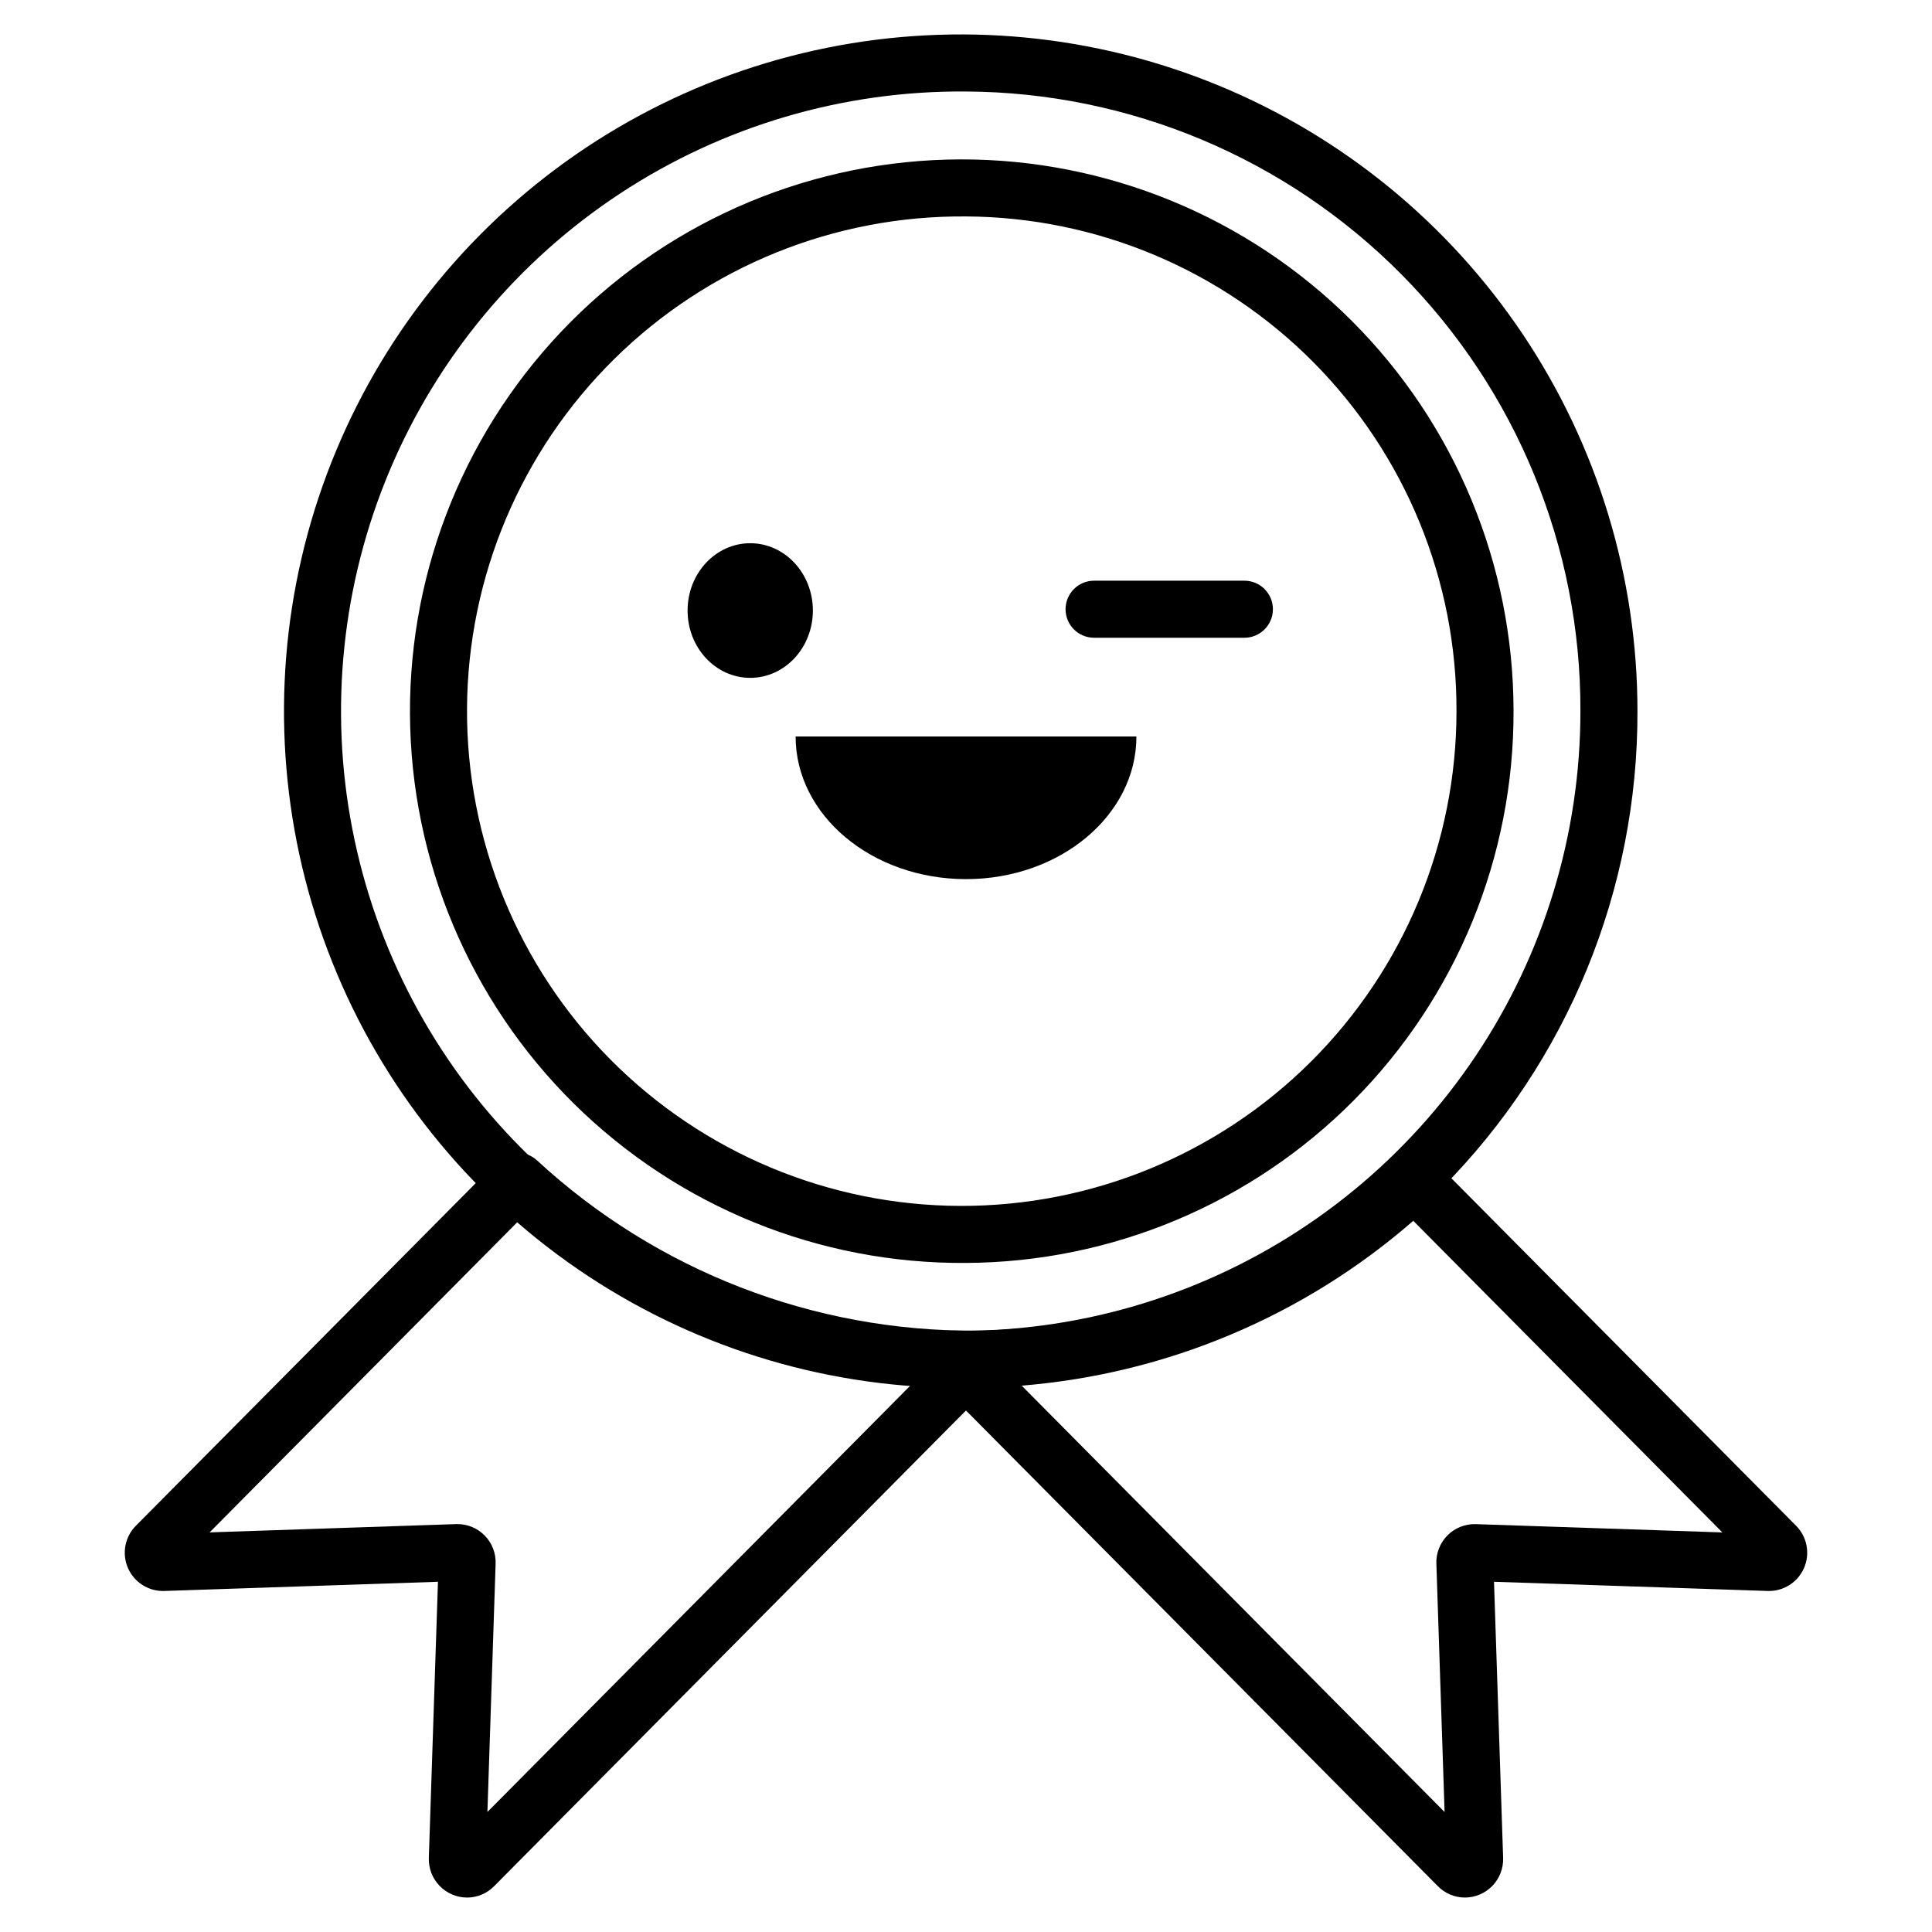
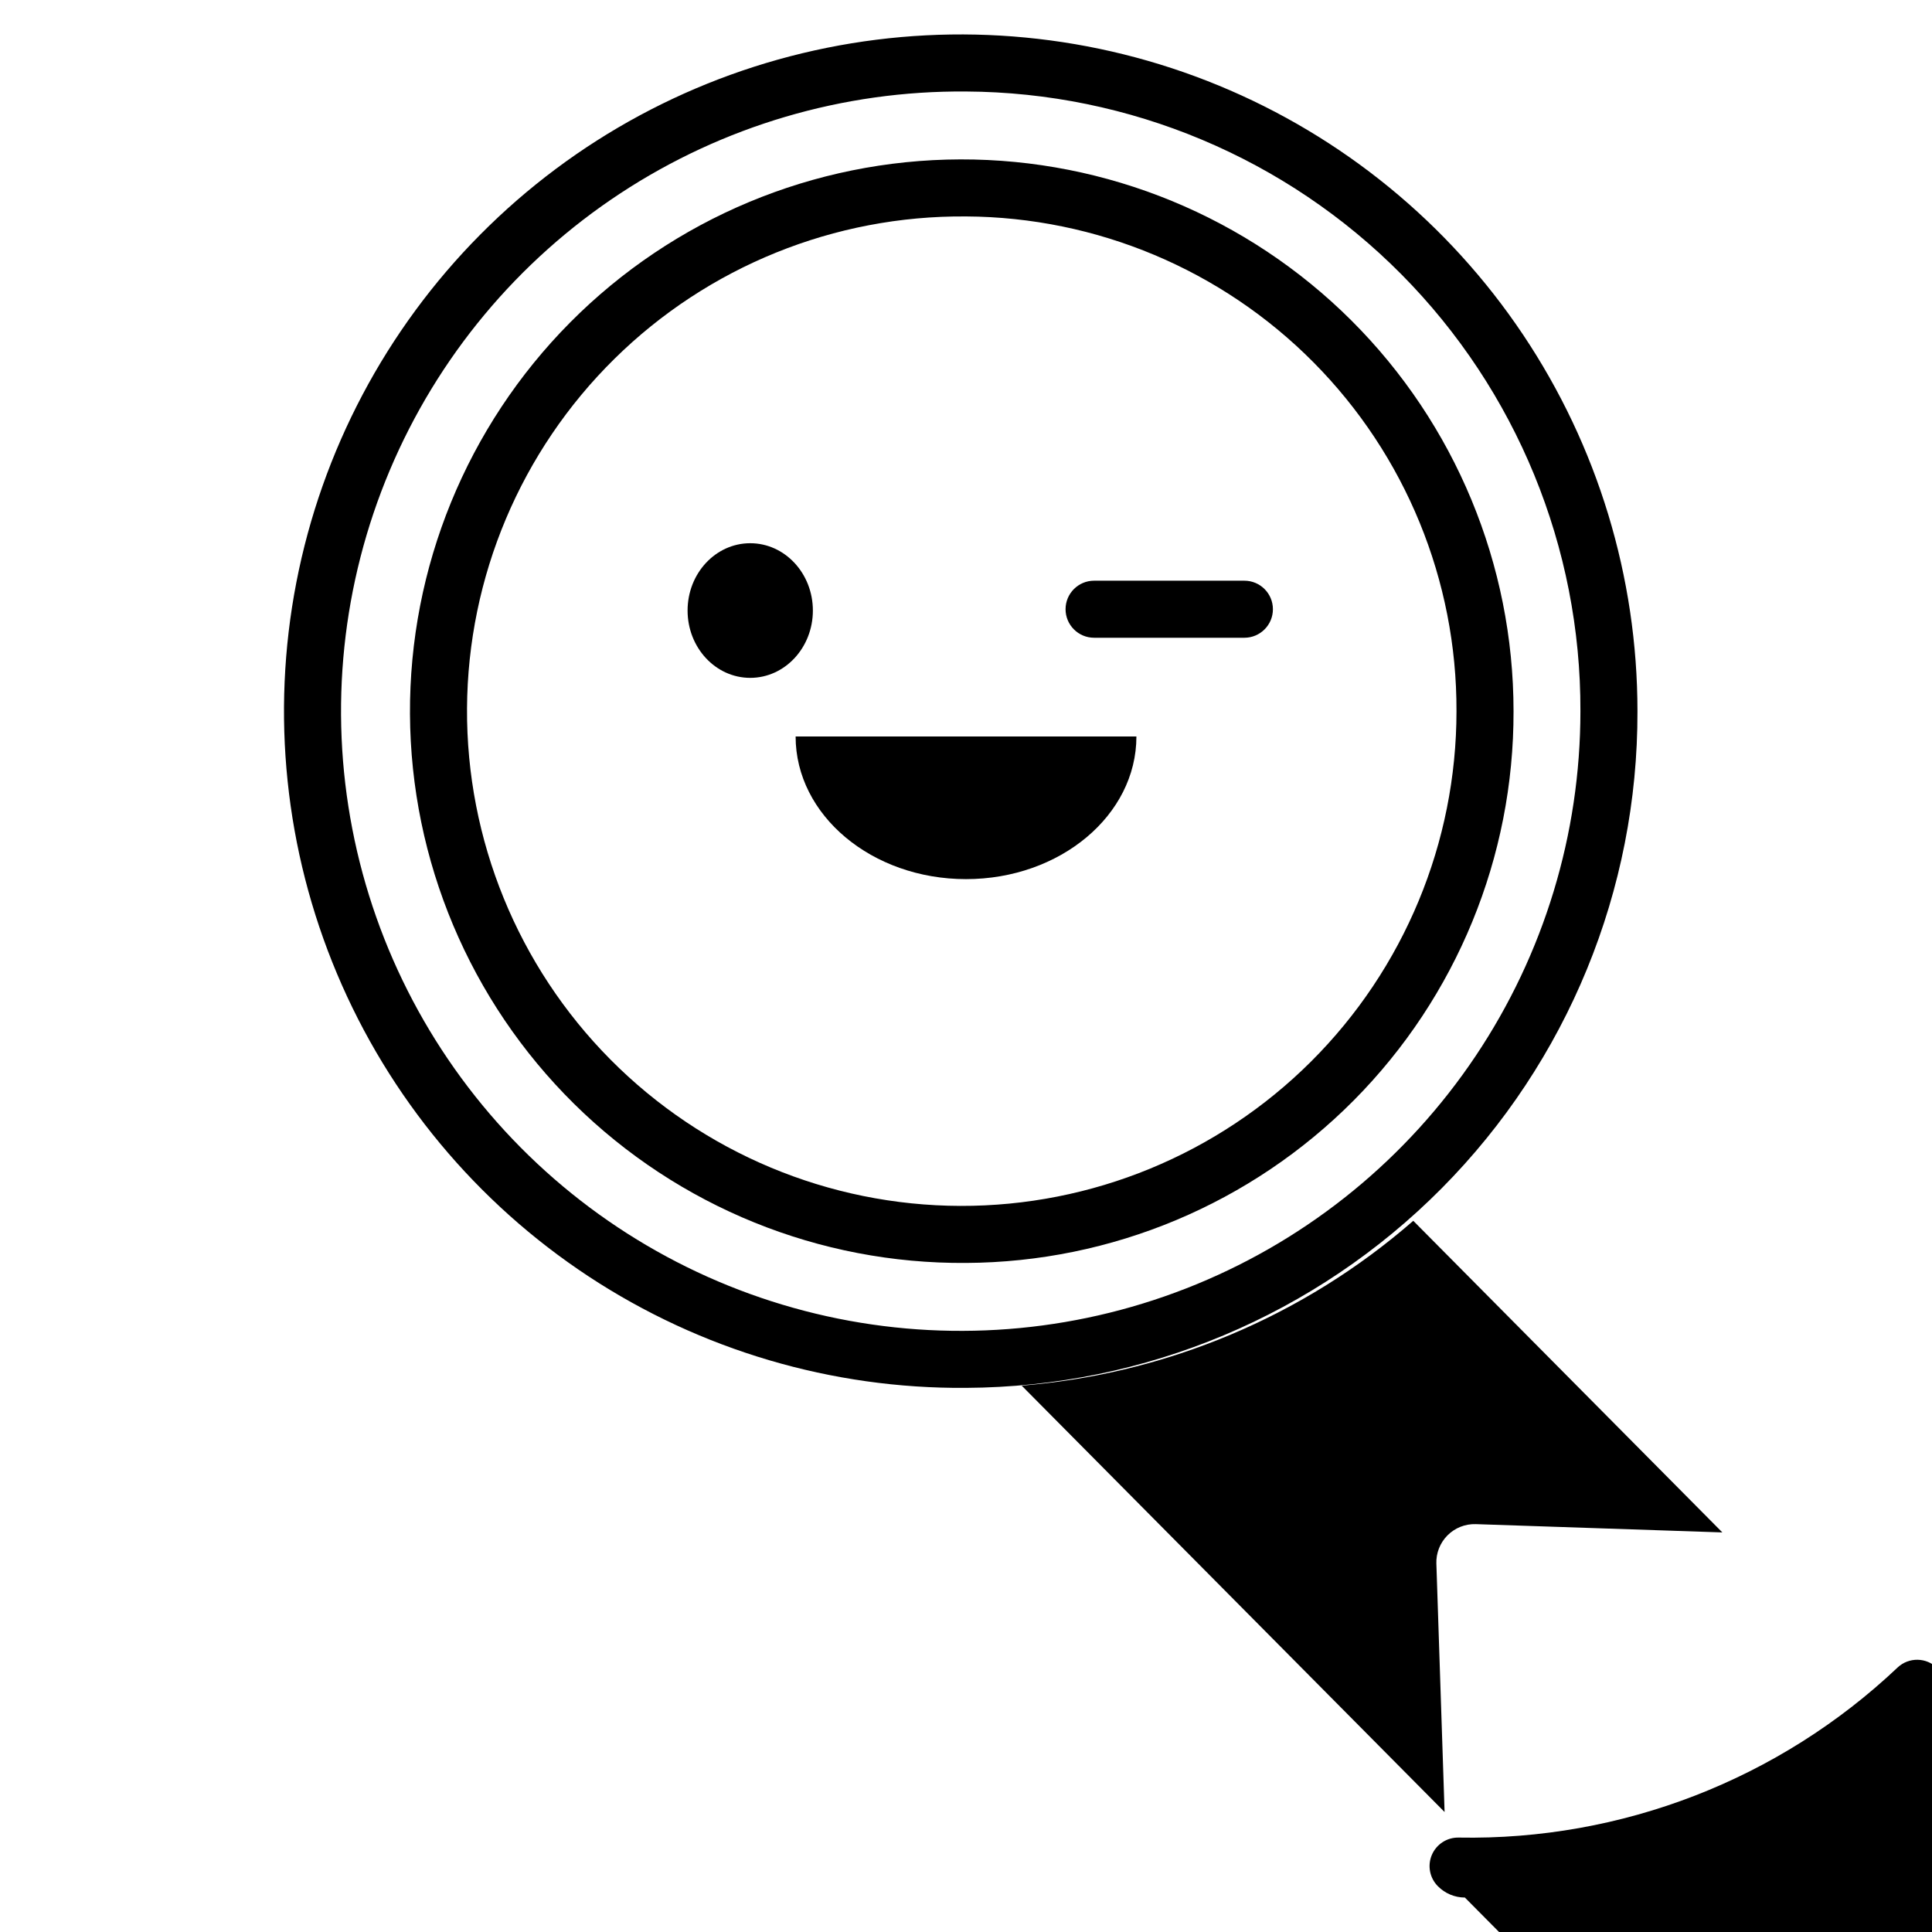
<svg xmlns="http://www.w3.org/2000/svg" fill="#000000" width="800px" height="800px" version="1.1" viewBox="144 144 512 512">
  <g>
-     <path d="m267.78 646.87c-2.746-0.004-5.375-1.125-7.285-3.098-1.91-1.977-2.938-4.644-2.852-7.391l2.422-73.195-72.535 2.438c-4.156 0.133-7.969-2.281-9.625-6.094s-0.82-8.246 2.109-11.195l95.809-96.59c2.863-2.887 7.5-2.988 10.488-0.234 31.695 29.289 73.34 45.422 116.49 45.125 3.035 0.055 5.766 1.859 7.008 4.629 1.184 2.82 0.551 6.078-1.602 8.246l-133.27 134.36c-1.891 1.918-4.469 3-7.16 3.004zm-2.547-98.973h0.004c2.742 0.004 5.367 1.121 7.273 3.098 1.906 1.973 2.93 4.637 2.836 7.379l-2.176 65.82 112.24-113.16c-38.32-3.367-74.637-18.598-103.89-43.574l-81.969 82.637 65.336-2.195c0.117-0.008 0.23-0.008 0.348-0.008z" />
-     <path d="m532.21 646.87c-2.691-0.004-5.266-1.086-7.156-3.004l-133.26-134.34c-2.172-2.184-2.805-5.465-1.598-8.297s4.012-4.648 7.09-4.594c43.184 0.801 84.953-15.379 116.33-45.062 2.984-2.812 7.664-2.734 10.555 0.176l95.812 96.59c2.93 2.949 3.762 7.383 2.106 11.195-1.656 3.809-5.473 6.223-9.625 6.09l-72.535-2.438 2.418 73.191c0.09 2.746-0.938 5.414-2.848 7.391-1.91 1.977-4.539 3.098-7.289 3.102zm-117.46-135.67 112.08 113-2.176-65.812h-0.004c-0.094-2.805 0.977-5.527 2.961-7.512 1.98-1.984 4.699-3.059 7.504-2.965l65.328 2.195-81.91-82.582c-29.031 25.289-65.406 40.598-103.79 43.68z" />
+     <path d="m532.21 646.87c-2.691-0.004-5.266-1.086-7.156-3.004c-2.172-2.184-2.805-5.465-1.598-8.297s4.012-4.648 7.09-4.594c43.184 0.801 84.953-15.379 116.33-45.062 2.984-2.812 7.664-2.734 10.555 0.176l95.812 96.59c2.93 2.949 3.762 7.383 2.106 11.195-1.656 3.809-5.473 6.223-9.625 6.09l-72.535-2.438 2.418 73.191c0.09 2.746-0.938 5.414-2.848 7.391-1.91 1.977-4.539 3.098-7.289 3.102zm-117.46-135.67 112.08 113-2.176-65.812h-0.004c-0.094-2.805 0.977-5.527 2.961-7.512 1.98-1.984 4.699-3.059 7.504-2.965l65.328 2.195-81.91-82.582c-29.031 25.289-65.406 40.598-103.79 43.68z" />
    <path d="m400 511.8c-35.531 0.277-70.34-10.008-100.02-29.543-29.676-19.539-52.879-47.449-66.664-80.195-13.789-32.746-17.539-68.848-10.777-103.73 6.762-34.879 23.73-66.965 48.758-92.184 25.023-25.223 56.977-42.441 91.805-49.473 34.824-7.035 70.957-3.562 103.81 9.969 32.848 13.531 60.941 36.52 80.707 66.039 19.77 29.523 30.324 64.254 30.324 99.781 0.129 47.363-18.535 92.844-51.895 126.46-33.359 33.621-78.691 52.637-126.05 52.875zm0-343.55c-32.539-0.277-64.43 9.121-91.617 26.996-27.191 17.879-48.457 43.43-61.102 73.414-12.645 29.98-16.094 63.047-9.918 94.992 6.18 31.949 21.711 61.344 44.621 84.449 22.914 23.105 52.172 38.887 84.066 45.336 31.895 6.449 64.988 3.281 95.078-9.109 30.09-12.387 55.82-33.438 73.926-60.473 18.109-27.039 27.773-58.844 27.773-91.387 0.137-43.352-16.934-84.992-47.457-115.78-30.527-30.785-72.02-48.207-115.37-48.441z" />
    <path d="m400 478.69c-38.848 0.301-76.215-14.871-103.86-42.16-27.645-27.293-43.293-64.465-43.492-103.31-0.199-38.848 15.07-76.176 42.43-103.75 27.363-27.574 64.574-43.125 103.42-43.227 38.844-0.098 76.133 15.262 103.64 42.695 27.504 27.434 42.961 64.684 42.965 103.53 0.102 38.621-15.117 75.703-42.316 103.12-27.203 27.41-64.168 42.914-102.79 43.105zm0-277.33c-34.84-0.297-68.363 13.281-93.172 37.738-24.809 24.457-38.863 57.781-39.062 92.621-0.199 34.836 13.473 68.32 38 93.062 24.531 24.738 57.895 38.699 92.734 38.797 34.836 0.102 68.281-13.668 92.953-38.27 24.668-24.598 38.531-58.004 38.531-92.844 0.109-34.609-13.516-67.852-37.883-92.43-24.371-24.578-57.492-38.488-92.102-38.676z" />
    <path d="m445.16 339.18c0 20.871-20.219 37.797-45.156 37.797s-45.156-16.922-45.156-37.797z" />
    <path d="m359.42 305.8c0 9.852-7.434 17.84-16.602 17.84-9.168 0-16.602-7.988-16.602-17.84 0-9.855 7.434-17.84 16.602-17.84 9.168 0 16.602 7.984 16.602 17.84" />
    <path d="m473.78 313.01h-39.836c-4.172 0-7.559-3.387-7.559-7.559s3.387-7.559 7.559-7.559h39.836c4.172 0 7.555 3.387 7.555 7.559s-3.383 7.559-7.555 7.559z" />
  </g>
</svg>